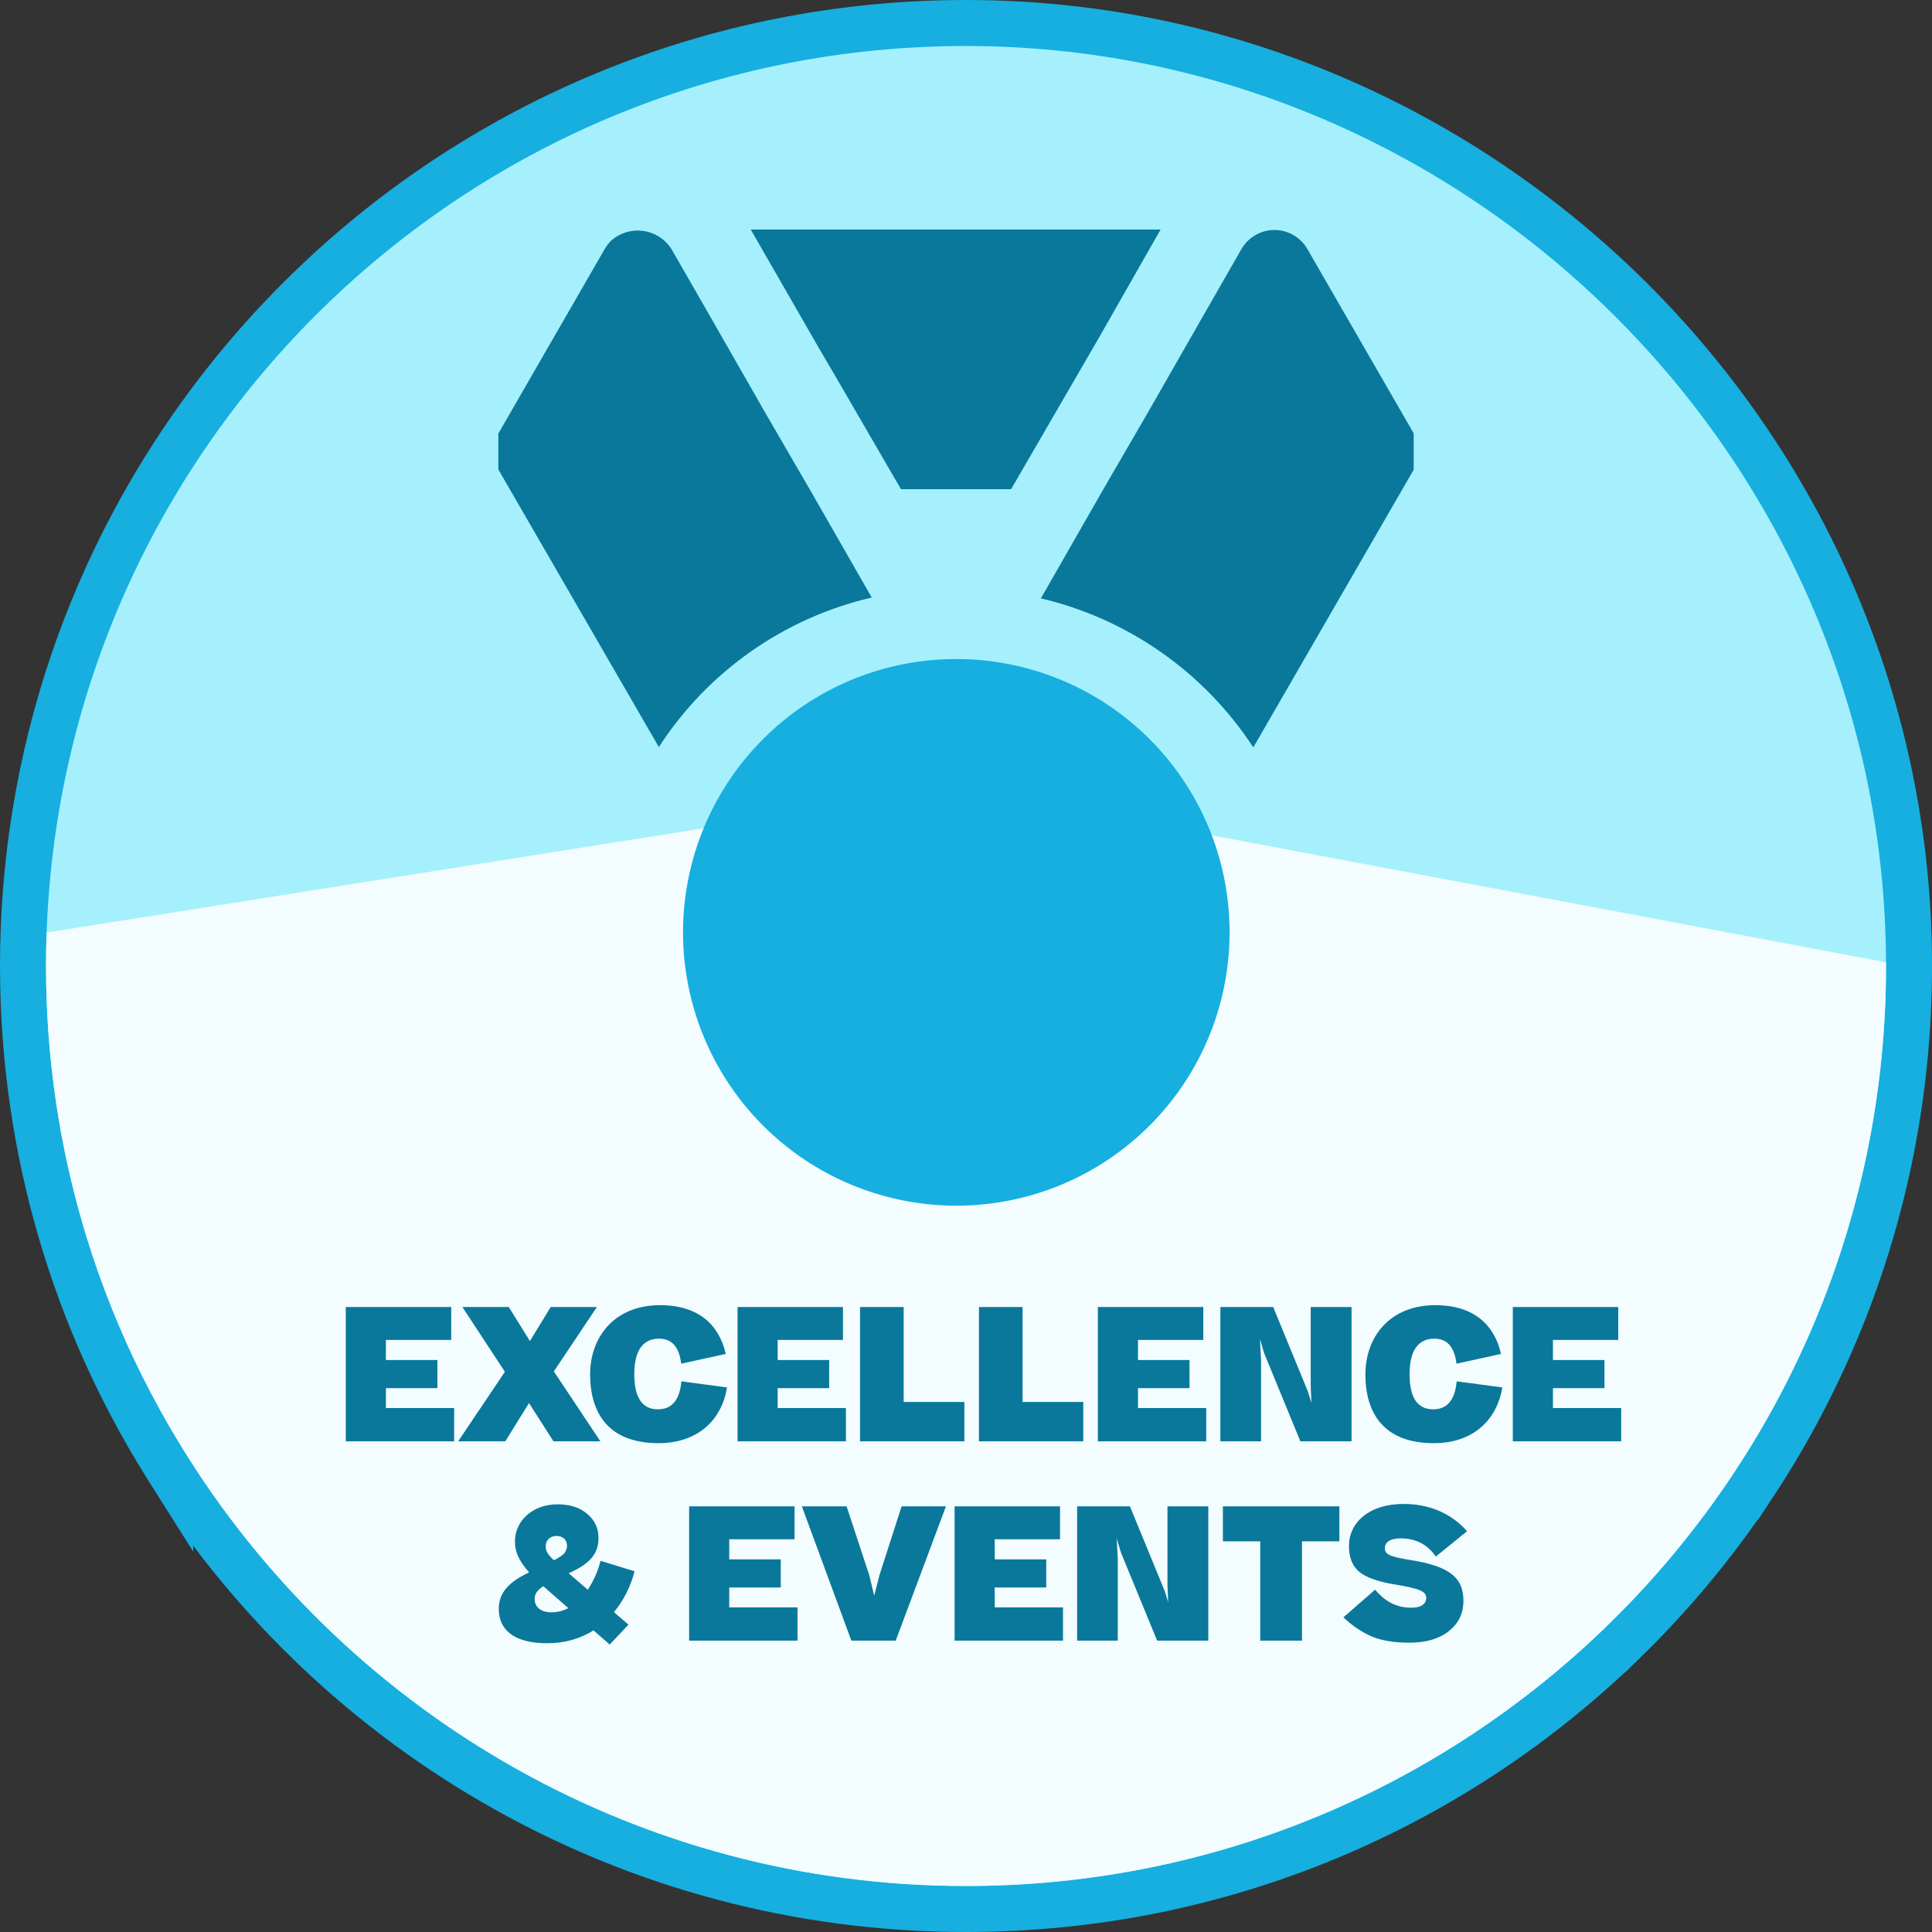
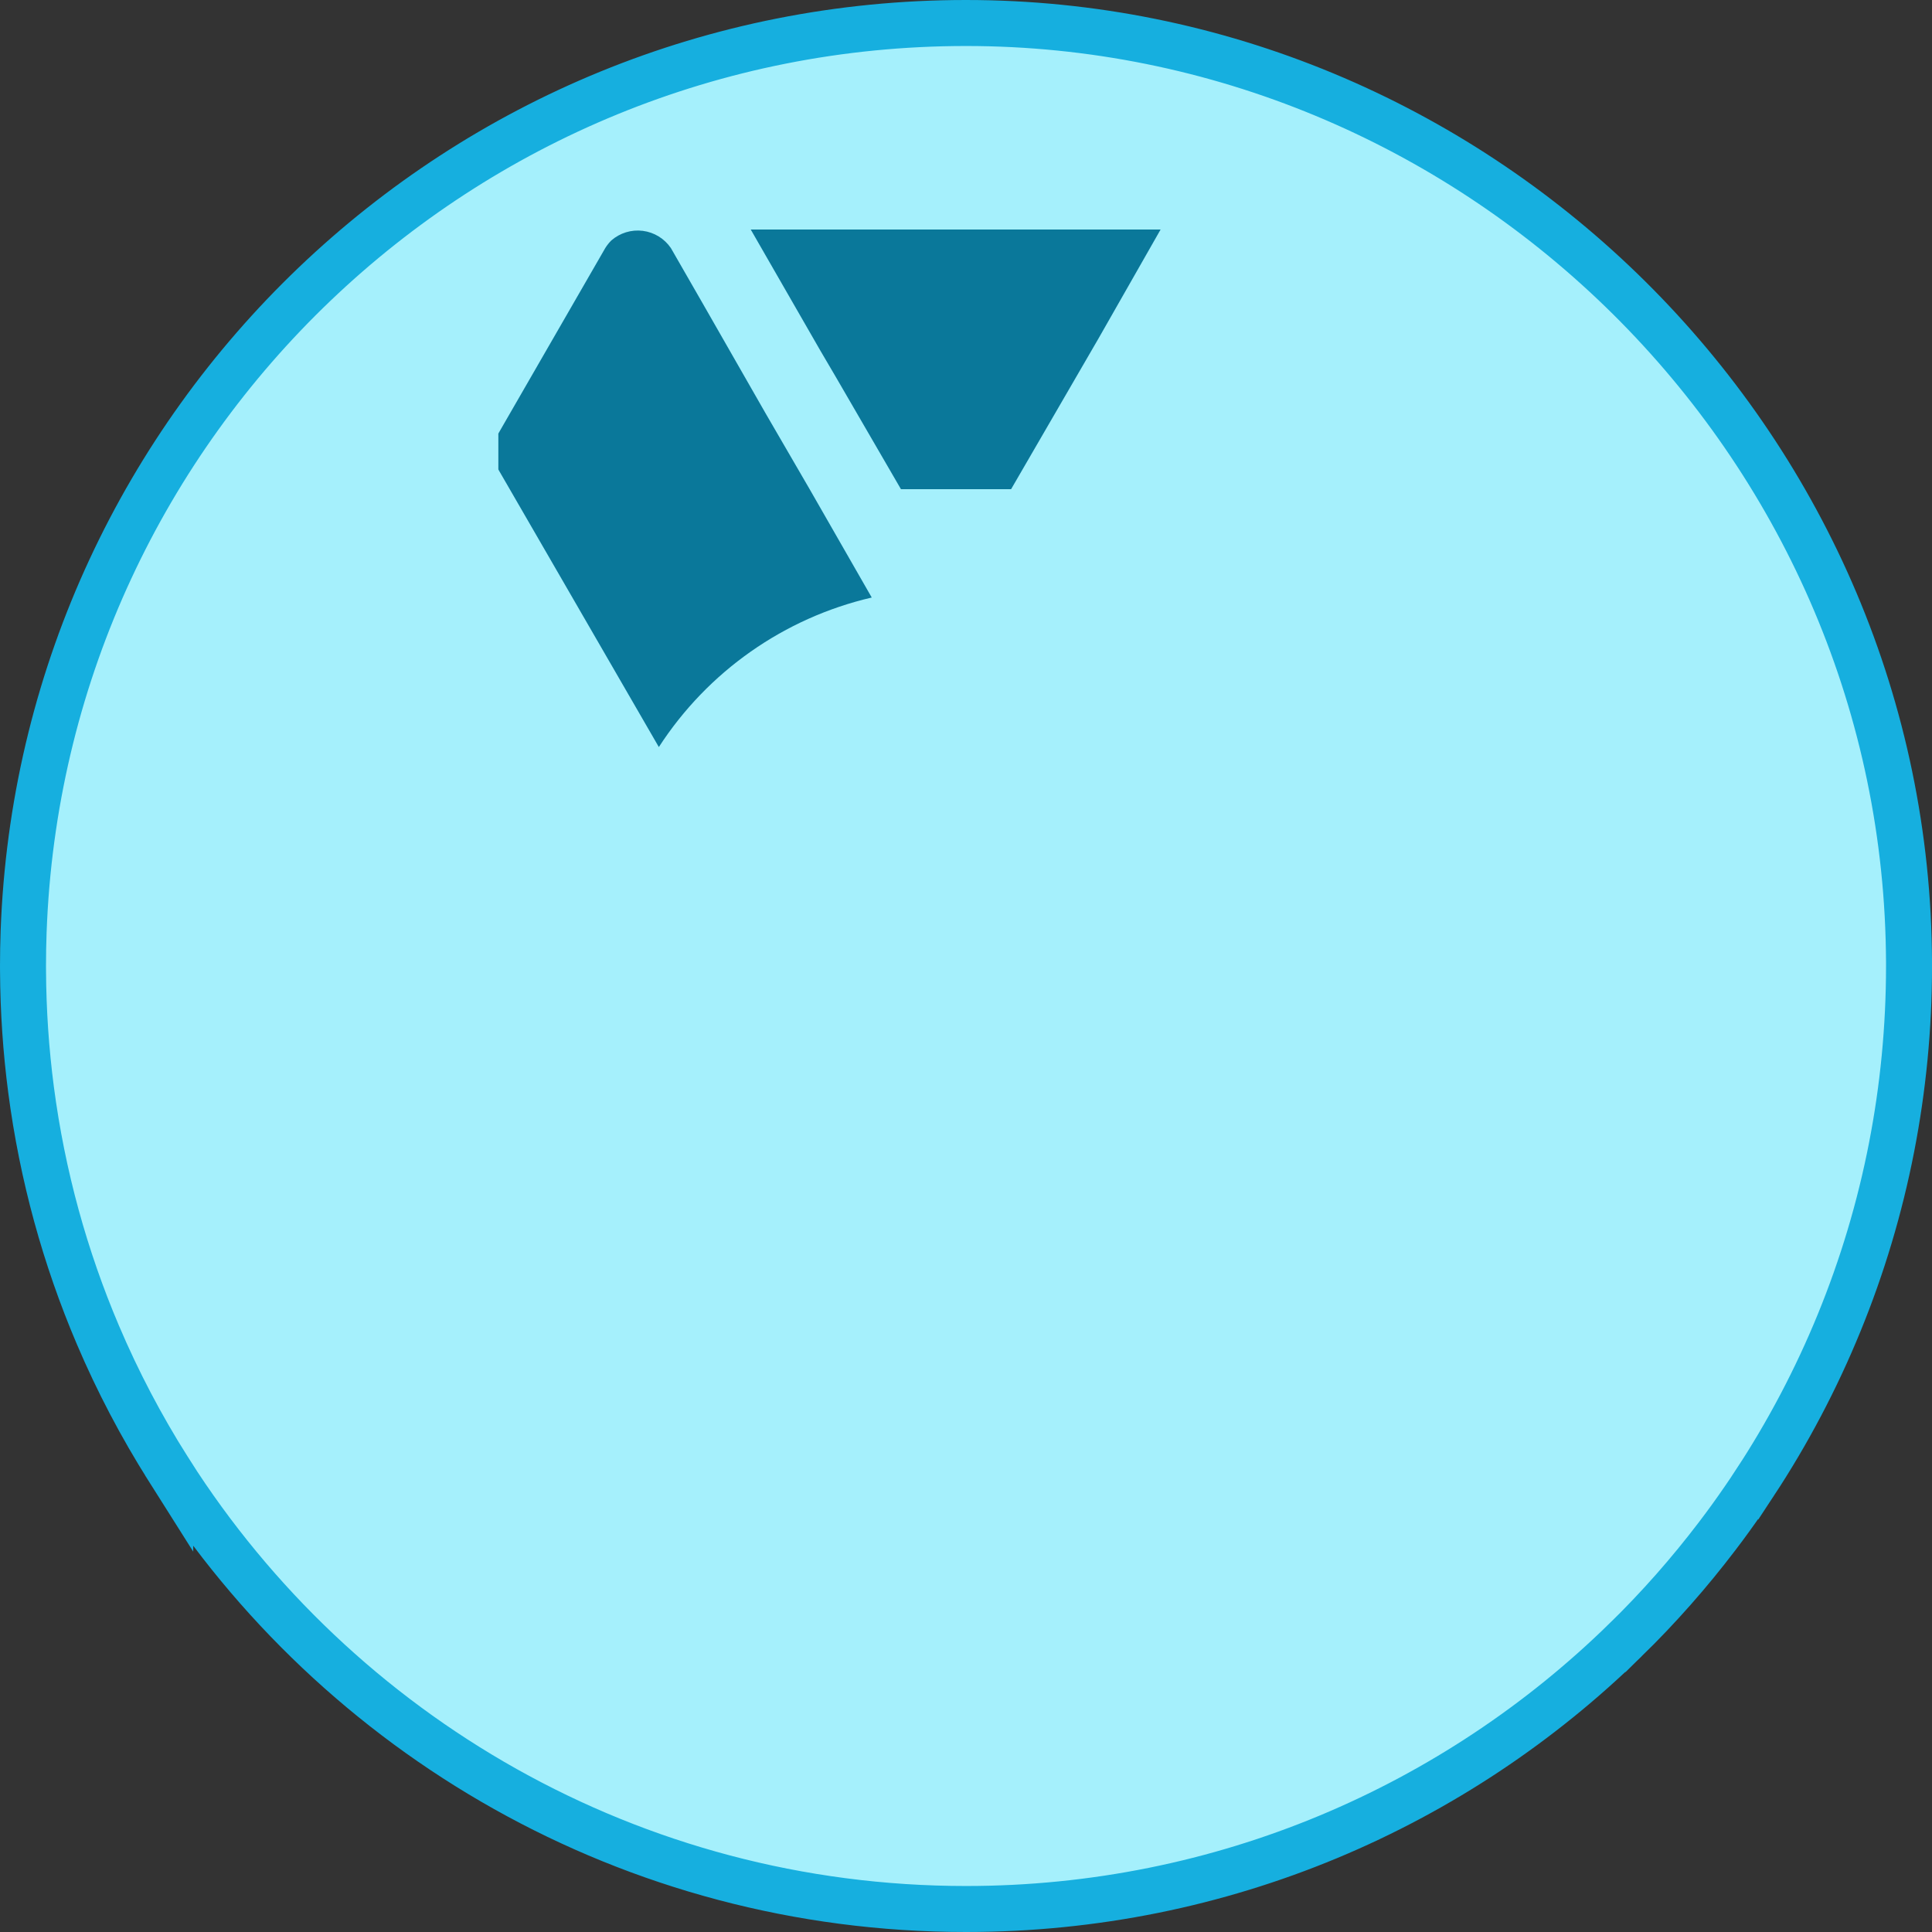
<svg xmlns="http://www.w3.org/2000/svg" width="126" height="126" viewBox="0 0 126 126" fill="none">
  <rect x="0" y="0" width="126" height="126" fill="#333333" stroke="none" />
  <path d="M124.502 62.999C124.502 67.033 124.112 70.98 123.369 74.8C122.598 78.768 121.446 82.598 119.95 86.255C118.444 89.941 116.591 93.453 114.428 96.739L114.427 96.738C114.205 97.079 113.98 97.413 113.755 97.74C113.188 98.568 112.602 99.38 111.994 100.177C110.169 102.579 108.171 104.843 106.02 106.946L106.019 106.945C94.931 117.804 79.748 124.5 63.001 124.5C41.18 124.5 22.015 113.136 11.102 96.01V96.011C11.054 95.935 11.007 95.859 10.965 95.792V95.791C9.216 93.023 7.681 90.106 6.386 87.062C4.247 82.04 2.761 76.675 2.026 71.073C1.693 68.531 1.515 65.939 1.502 63.31L1.5 62.999C1.5 62.25 1.514 61.504 1.54 60.764L1.573 59.993C3.141 27.423 30.042 1.5 63.001 1.5C95.963 1.5 123.525 28.068 124.476 61.215L124.493 61.999V62.002C124.497 62.245 124.5 62.496 124.502 62.748V62.999Z" fill="#A5F0FC" stroke="#16AFDF" stroke-width="3" />
-   <path d="M123.002 62.758V62.999C123.002 66.937 122.622 70.787 121.897 74.514C121.144 78.384 120.021 82.121 118.562 85.688C117.093 89.284 115.284 92.708 113.174 95.914C112.959 96.244 112.74 96.57 112.518 96.893C111.966 97.699 111.394 98.49 110.802 99.266C109.02 101.611 107.07 103.821 104.97 105.874C94.152 116.469 79.34 123 63.001 123C41.712 123 23.014 111.915 12.365 95.201C12.322 95.134 12.279 95.065 12.236 94.997C10.529 92.294 9.03 89.445 7.766 86.475C5.68 81.577 4.23 76.343 3.514 70.878C3.187 68.392 3.014 65.856 3.002 63.282C3 63.188 3 63.093 3 62.999C3 62.269 3.014 61.54 3.04 60.817L46.001 54L48.001 53.5L49.001 55.5L52.49 50.9L55.72 50.938L68.207 51.081L71.105 51.113L75.501 55.5L76.501 55V54L123.002 62.758Z" fill="#F3FCFF" />
-   <path d="M29.619 94H22.551V85.24H29.427V87.388H25.167V88.696H28.527V90.532H25.167V91.828H29.619V94ZM32.952 94H29.88L32.928 89.464L30.156 85.24H33.18L34.56 87.46L35.916 85.24H38.928L36.12 89.44L39.156 94H36.096L34.5 91.504L32.952 94ZM47.331 88.3L44.427 88.936C44.295 87.88 43.851 87.304 42.975 87.304C41.931 87.304 41.367 88.084 41.367 89.62C41.367 91.108 41.859 91.912 42.903 91.912C43.875 91.912 44.331 91.24 44.439 90.088L47.415 90.484C47.067 92.632 45.483 94.12 42.951 94.12C39.615 94.12 38.487 92.08 38.487 89.632C38.487 87.184 40.083 85.12 43.047 85.12C45.579 85.12 46.911 86.428 47.331 88.3ZM55.169 94H48.101V85.24H54.977V87.388H50.717V88.696H54.077V90.532H50.717V91.828H55.169V94ZM62.894 94H56.09V85.24H58.934V91.432H62.894V94ZM70.649 94H63.845V85.24H66.689V91.432H70.649V94ZM78.668 94H71.6V85.24H78.476V87.388H74.216V88.696H77.576V90.532H74.216V91.828H78.668V94ZM82.169 87.328L82.242 88.684V94H79.59V85.24H83.034L85.302 90.76L85.529 91.492L85.481 90.388V85.24H88.145V94H84.809L82.445 88.252L82.169 87.328ZM97.892 88.3L94.988 88.936C94.856 87.88 94.412 87.304 93.536 87.304C92.492 87.304 91.928 88.084 91.928 89.62C91.928 91.108 92.42 91.912 93.464 91.912C94.436 91.912 94.892 91.24 95 90.088L97.976 90.484C97.628 92.632 96.044 94.12 93.512 94.12C90.176 94.12 89.048 92.08 89.048 89.632C89.048 87.184 90.644 85.12 93.608 85.12C96.14 85.12 97.472 86.428 97.892 88.3ZM105.73 94H98.662V85.24H105.538V87.388H101.278V88.696H104.638V90.532H101.278V91.828H105.73V94ZM40.04 105.14L40.988 105.956L39.764 107.252L38.708 106.328C37.88 106.856 36.848 107.168 35.696 107.168C33.5 107.168 32.528 106.28 32.528 104.924C32.528 103.868 33.2 103.16 34.508 102.548C33.74 101.684 33.584 101.084 33.584 100.52C33.584 99.2 34.724 98.108 36.356 98.108C37.16 98.108 37.808 98.312 38.3 98.732C38.792 99.152 39.032 99.668 39.032 100.292C39.032 101.348 38.48 101.972 37.088 102.608L38.336 103.676C38.708 103.112 39.008 102.452 39.164 101.792L41.384 102.476C41.132 103.472 40.664 104.384 40.04 105.14ZM35.588 100.844C35.588 101.132 35.696 101.36 36.128 101.756C36.524 101.552 36.764 101.384 36.848 101.24C36.932 101.096 36.98 100.952 36.98 100.796C36.98 100.496 36.776 100.172 36.296 100.172C35.828 100.172 35.588 100.496 35.588 100.844ZM34.868 104.288C34.868 104.708 35.156 105.152 35.984 105.152C36.332 105.152 36.74 105.056 37.064 104.876L35.432 103.448C34.988 103.736 34.868 103.988 34.868 104.288ZM52.011 107H44.943V98.24H51.819V100.388H47.559V101.696H50.919V103.532H47.559V104.828H52.011V107ZM58.8 98.24H61.692L58.416 107H55.524L52.296 98.24H55.212L56.688 102.716L57.012 104.072L57.36 102.716L58.8 98.24ZM69.325 107H62.257V98.24H69.133V100.388H64.873V101.696H68.233V103.532H64.873V104.828H69.325V107ZM72.827 100.328L72.899 101.684V107H70.247V98.24H73.691L75.959 103.76L76.187 104.492L76.139 103.388V98.24H78.803V107H75.467L73.103 101.252L72.827 100.328ZM82.189 100.52H79.754V98.24H87.35V100.52H84.913V107H82.189V100.52ZM87.616 105.476L89.68 103.676C90.244 104.336 90.952 104.852 92.056 104.852C92.728 104.852 93.016 104.564 93.016 104.216C93.016 103.796 92.644 103.604 90.856 103.316C89.824 103.136 89.08 102.872 88.636 102.5C88.192 102.128 87.976 101.564 87.976 100.82C87.976 99.32 89.26 98.084 91.54 98.084C93.172 98.084 94.612 98.66 95.68 99.86L93.64 101.516C93.148 100.784 92.392 100.328 91.348 100.328C90.616 100.328 90.316 100.616 90.316 100.964C90.316 101.348 90.556 101.516 92.008 101.744C94.66 102.164 95.44 102.968 95.44 104.408C95.44 105.212 95.128 105.872 94.492 106.376C93.856 106.88 93.004 107.132 91.912 107.132C90.844 107.132 89.98 106.976 89.32 106.664C88.672 106.352 88.108 105.956 87.616 105.476Z" fill="#0A789A" />
  <g clip-path="url(#clip0_337_1187)">
    <path d="M56.853 38.969L52.789 31.88L49.93 26.957L45.874 19.868L43.756 16.182C43.547 15.874 43.276 15.615 42.96 15.421C42.644 15.227 42.29 15.102 41.922 15.055C41.554 15.008 41.181 15.04 40.826 15.149C40.471 15.258 40.144 15.44 39.865 15.685C39.715 15.835 39.583 16.002 39.471 16.182L32.533 28.218C32.327 28.595 32.22 29.017 32.22 29.446C32.22 29.876 32.327 30.298 32.533 30.675L42.968 48.721C46.158 43.794 51.136 40.297 56.853 38.969Z" fill="#0A789A" />
    <path d="M54.474 24.523L58.758 31.904H65.941L71.651 22.058L75.691 14.969H48.961L53.489 22.845L54.474 24.523Z" fill="#0A789A" />
-     <path d="M85.257 16.229C85.039 15.855 84.726 15.544 84.35 15.329C83.975 15.113 83.549 14.999 83.115 14.999C82.682 14.999 82.256 15.113 81.88 15.329C81.504 15.544 81.192 15.855 80.973 16.229L78.855 19.923L74.799 27.013L71.94 31.936L67.884 39.025C73.578 40.365 78.539 43.846 81.737 48.745L92.172 30.675C92.378 30.298 92.485 29.876 92.485 29.447C92.485 29.017 92.378 28.595 92.172 28.218L85.257 16.229Z" fill="#0A789A" />
-     <path d="M62.35 42.981C58.103 42.981 53.996 44.501 50.773 47.266L50.725 47.305C50.607 47.4 50.52 47.494 50.41 47.589C47.324 50.382 45.312 54.167 44.725 58.289C44.137 62.41 45.01 66.607 47.192 70.152C49.374 73.697 52.728 76.366 56.672 77.697C60.616 79.027 64.902 78.935 68.785 77.436C72.668 75.938 75.904 73.127 77.933 69.492C79.96 65.856 80.652 61.625 79.888 57.533C79.124 53.441 76.952 49.745 73.748 47.087C70.545 44.429 66.512 42.976 62.35 42.981Z" fill="#16AFDF" />
  </g>
  <defs>
    <clipPath id="clip0_337_1187">
      <rect width="59.697" height="64" fill="white" transform="translate(32.501 15)" />
    </clipPath>
  </defs>
</svg>